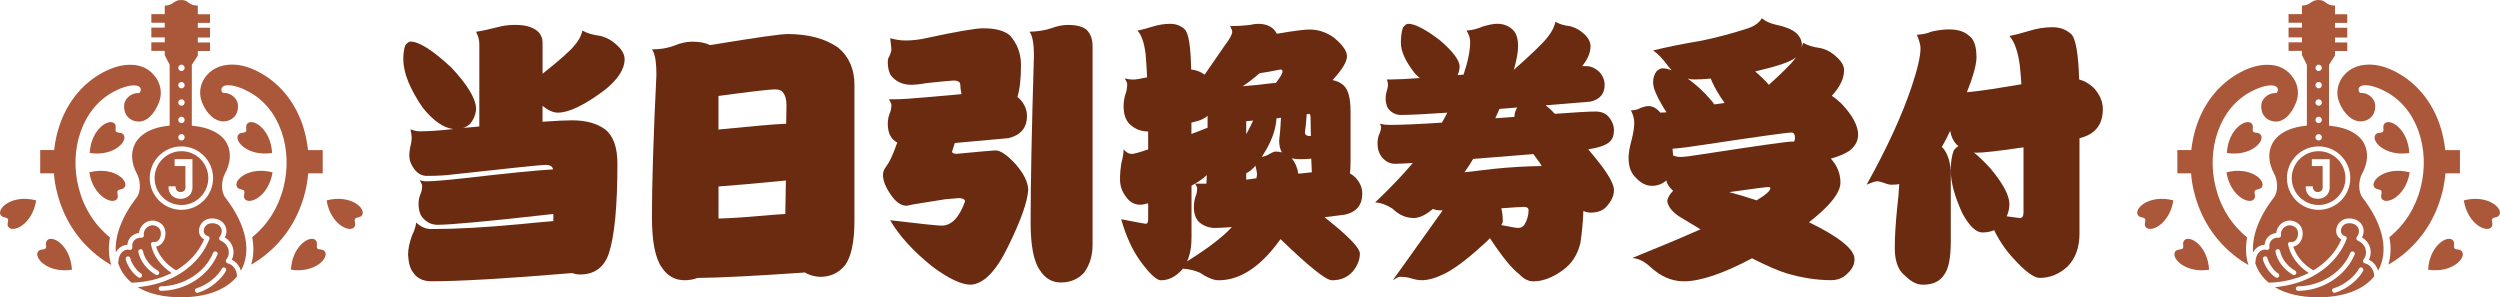
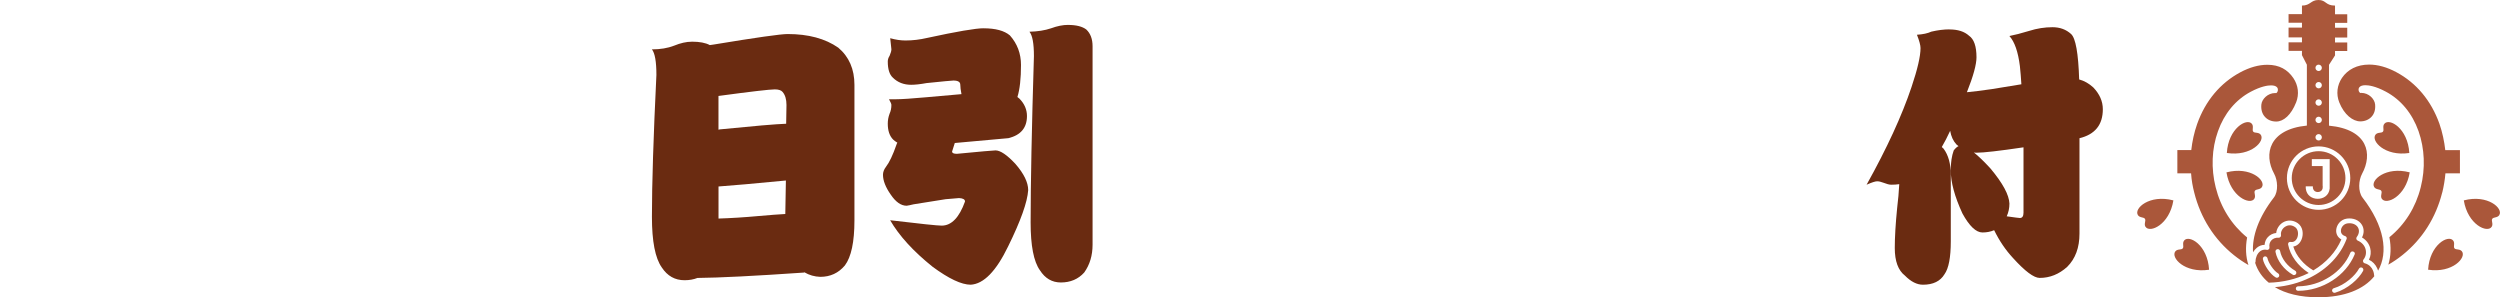
<svg xmlns="http://www.w3.org/2000/svg" id="_レイヤー_2" data-name="レイヤー 2" viewBox="0 0 636 75.62">
  <defs>
    <style>
      .cls-1 {
        fill: #aa573a;
        fill-rule: evenodd;
      }

      .cls-1, .cls-2 {
        stroke-width: 0px;
      }

      .cls-2 {
        fill: #6a2b11;
      }
    </style>
  </defs>
  <g id="b">
    <g id="c">
      <g id="d">
        <path class="cls-1" d="M635.82,54.72c-.47.73-1.48.47-1.79.95-.32.49.33,1.31-.15,2.03-1.08,1.67-6.07-.51-7.09-6.72,6.09-1.6,10.12,2.06,9.02,3.74h0ZM617.71,68.61c.37-6.3,5.1-8.98,6.36-7.43.55.67-.01,1.56.35,2,.37.44,1.33.08,1.88.75,1.26,1.55-2.36,5.63-8.59,4.68h0ZM621.3,48.96c-1.6,6.41-5.09,11.91-10.1,15.91-1.13.91-2.33,1.73-3.61,2.46.66-2.15.74-4.51.27-6.98,3.94-3.2,6.71-7.6,7.98-12.74,1.21-4.77.99-9.82-.56-14.23-1.61-4.54-4.5-8.03-8.34-10.07-2.65-1.42-4.39-1.63-5.18-1.63-.73,0-1.26.17-1.52.5-.34.41-.3,1.01.11,1.4l.06.06h.09c.06,0,.13-.01.21-.01,1.91,0,3.39,1.55,3.52,2.93.12,1.27-.18,2.35-.9,3.13-.7.76-1.71,1.19-2.87,1.19-1.89,0-4.11-1.7-5.36-4.86-.82-2.08-.55-4.34.7-6.2,1.46-2.15,3.86-3.39,6.92-3.39,2.19,0,4.51.65,6.89,1.92,5.1,2.72,8.89,7.26,10.98,13.13.75,2.14,1.25,4.54,1.49,6.71h3.73v5.91h-3.69c-.13,1.56-.41,3.26-.8,4.86h0ZM594.06,14.05l-1.56,2.44v15.48c9.97.95,11.13,7.25,8.41,12.24-.89,1.63-1.07,4.51.11,6.05,5.58,7.23,6.62,13.91,3.97,18.6-.07-.22-.15-.43-.24-.63-.45-.97-1.17-1.72-2.09-2.15.47-.91.58-1.97.31-2.99-.3-1.13-1.05-2.08-2.08-2.68.56-1.06.56-2.19.01-3.16-.71-1.23-2.19-1.85-3.83-1.64-1.66.22-2.62,1.6-2.74,2.85-.09,1.06.4,1.96,1.31,2.45-1.36,3.19-3.86,5.93-7.13,7.88-2.51-1.48-4.4-3.74-5.1-6.07.92-.14,1.69-.78,2.11-1.81.54-1.32.38-3.21-.98-4.14-1.23-.84-2.67-.88-3.86-.12-.92.61-1.52,1.62-1.61,2.62-.83.09-1.59.46-2.15,1.08-.49.55-.77,1.23-.8,1.94-.71,0-1.39.26-1.97.73-.38.31-.72.71-.98,1.16-.27-4.04,1.38-8.85,5.31-13.94,1.18-1.54.96-4.42.06-6.05-2.73-4.99-1.31-11.29,8.33-12.24v-15.48l-1.25-2.44v-1.08h-3.41v-2.18h3.41v-1.25h-3.41v-2.49h3.41v-1.25h-3.41v-2.18h3.41V1.42c2.18,0,2.21-1.42,4.2-1.42s1.73,1.42,4.21,1.42v2.21h3.11v2.18h-3.11v1.25h3.11v2.49h-3.11v1.25h3.11v2.18h-3.11v1.08h0ZM581.79,45.31c0,4.45,3.62,8.07,8.06,8.07s8.06-3.62,8.06-8.07-3.62-8.07-8.06-8.07-8.06,3.62-8.06,8.07ZM589.87,16.44c-.46,0-.82.36-.82.82s.37.81.82.81.81-.37.81-.81-.37-.82-.81-.81ZM589.87,20.86c-.46,0-.82.37-.82.81s.37.81.82.81.81-.36.81-.81-.37-.81-.81-.81ZM589.87,25.27c-.46,0-.82.37-.82.82s.37.81.82.81.81-.36.81-.81-.37-.82-.81-.82ZM589.87,29.69c-.46,0-.82.37-.82.82s.37.81.82.81.81-.37.81-.81-.37-.82-.81-.82ZM589.87,34.11c-.46,0-.82.36-.82.82s.37.81.82.81.81-.36.81-.81-.37-.82-.81-.82ZM596.68,45.31c0,3.77-3.07,6.84-6.83,6.84s-6.83-3.07-6.83-6.84,3.07-6.85,6.83-6.85,6.83,3.07,6.83,6.85ZM590.9,47.27v.28s-.01.12-.01.12v.06s0,.05,0,.05v.05s-.01.05-.01.05v.04s-.02.04-.02.04c-.16.66-.71.9-1.22.9-.58-.01-.99-.29-1.16-.77v-.04s-.03-.04-.03-.04v-.04s-.02-.04-.02-.04l-.02-.08v-.08s-.02-.08-.02-.08v-.09s0-.09,0-.09v-.1h-1.81v.21s0,.03,0,.03v.04s0,.04,0,.04v.08s.01.08.01.08v.08c.21,1.8,1.63,2.61,3.04,2.61s2.85-.81,3.04-2.61v-.04s0-.04,0-.04v-.05s0-.05,0-.05v-.05s0-.06,0-.06v-.12s0-.12,0-.12v-.06s0-.1,0-.1v-6.8h-4.54v1.77h2.75v5.04h0ZM584.12,26.07c-1.24,3.15-3.16,4.85-5.05,4.85-1.17,0-2.19-.42-2.87-1.19-.72-.78-1.03-1.87-.91-3.13.13-1.39,1.62-2.93,3.52-2.93.07,0,.15,0,.22,0h.08s.06-.05.06-.05c.41-.39.45-1,.11-1.41-.27-.32-.79-.49-1.53-.49-.79,0-2.52.21-5.18,1.63-3.84,2.05-6.73,5.54-8.33,10.07-1.58,4.41-1.77,9.46-.57,14.23,1.28,5.15,4.06,9.55,8,12.76-.46,2.49-.36,4.85.33,7.01-1.29-.74-2.53-1.58-3.69-2.51-4.99-3.99-8.49-9.49-10.09-15.9-.41-1.62-.68-3.06-.81-4.92h-3.49v-5.91h3.54c.24-2.18.74-4.52,1.5-6.65,2.09-5.88,5.88-10.4,10.97-13.13,2.38-1.27,4.69-1.92,6.89-1.92,3.06,0,5.15,1.23,6.61,3.38,1.26,1.87,1.52,4.12.7,6.21h0ZM555.64,61.19c1.25-1.56,5.99,1.13,6.35,7.43-6.23.95-9.84-3.12-8.58-4.68.54-.67,1.52-.31,1.88-.75.37-.45-.19-1.34.36-2h0ZM545.81,57.7c-.46-.73.19-1.54-.14-2.03-.3-.48-1.32-.22-1.79-.95-1.08-1.68,2.94-5.35,9.03-3.74-1.01,6.22-6,8.39-7.09,6.72h0ZM575.1,34.24c1.26,1.56-2.36,5.63-8.59,4.68.37-6.29,5.1-8.98,6.36-7.43.55.67-.01,1.56.35,2,.37.44,1.33.08,1.88.75ZM573.5,50.57c-1.08,1.67-6.07-.51-7.09-6.72,6.09-1.6,10.12,2.06,9.02,3.74-.47.72-1.48.46-1.79.95-.32.49.33,1.31-.15,2.03h0ZM574.92,63.97c.35-.28.95-.59,1.72-.41.2.05.41-.01.54-.16.15-.13.21-.34.17-.54-.11-.61.06-1.23.48-1.7.45-.5,1.11-.74,1.83-.68.19.01.36-.06.48-.19.13-.14.18-.32.15-.51-.13-.75.29-1.62,1.04-2.1.47-.3,1.41-.68,2.53.09.82.56.92,1.81.56,2.71-.16.38-.63,1.24-1.67,1.07h-.04s-.04,0-.07,0-.05,0-.07,0h-.03s-.06.02-.1.03c0,0-.01,0-.02,0-.02,0-.04.02-.07.04,0,0-.03,0-.04.01-.02.01-.03.03-.04.04-.02,0-.03.02-.04.03-.02.01-.03.03-.04.05-.01.02-.02.03-.03.04,0,.02-.02.04-.02.06-.02.01-.02.03-.03.05,0,.02,0,.03,0,.04,0,.02-.01.05-.01.07h0s-.01.03-.01.05v.13s0,.03.01.05h0v.02c.53,2.75,2.46,5.38,5.23,7.19-.08.04-.15.08-.22.12-2.98,1.46-6.41,2.26-9.94,2.35-1.67-1.37-2.84-3.09-3.47-5.07.07-.1.11-.21.11-.34,0-1.01.43-1.99,1.13-2.55h0ZM583.3,69.91c.09.05.19.07.29.07.21,0,.41-.11.53-.3.15-.29.05-.65-.23-.81-1.96-1.11-3.47-3.07-3.84-5.01-.05-.32-.37-.53-.69-.47-.32.06-.54.37-.48.69.44,2.27,2.17,4.55,4.43,5.82h0ZM578.96,70.58c.08.05.18.08.28.08.2,0,.41-.11.53-.3.16-.29.05-.66-.23-.82-1.11-.63-2.48-2.73-2.69-3.83-.07-.33-.38-.54-.7-.48-.32.06-.53.38-.47.71.27,1.42,1.83,3.83,3.28,4.65h0ZM596.98,60.82v-.02s.02,0,.02-.02c0,0,0-.03,0-.04,0-.01,0-.03,0-.06,0-.02,0-.03,0-.05v-.06s0-.03,0-.05c0-.01,0-.03-.01-.06,0-.01-.02-.04-.03-.05,0-.01,0-.04-.01-.05,0-.02-.01-.03-.03-.05-.01-.01-.02-.03-.03-.05-.02-.01-.03-.02-.04-.04-.02-.02-.03-.03-.05-.04,0,0-.03-.02-.04-.04-.02,0-.04-.02-.05-.03-.01-.01-.03-.02-.04-.03-.02,0-.03-.02-.04-.02,0,0-.02,0-.03,0h0c-1.06-.33-1.11-1.15-1.07-1.48.06-.76.68-1.63,1.69-1.76,1.16-.16,2.18.25,2.64,1.04.42.72.31,1.63-.31,2.44-.11.15-.15.34-.09.51.05.18.18.32.35.4,1,.42,1.73,1.21,1.99,2.19.24.93.06,1.88-.54,2.63-.12.15-.15.36-.09.56.07.19.22.34.42.38,1.17.31,1.78,1.12,2.06,1.76.22.47.32,1,.36,1.55-2.69,3.33-7.57,5.34-14.27,5.34-4.55,0-8.28-.93-11.02-2.58,3.14-.26,6.19-1.07,8.88-2.39,4.45-2.18,7.78-5.67,9.36-9.83h0ZM593.31,74.06c.08.26.32.43.57.43.05,0,.11-.01.17-.02,3.22-.94,6.07-3.57,7.12-5.55.15-.3.05-.66-.24-.82-.29-.15-.66-.04-.81.25-.95,1.77-3.51,4.12-6.42,4.98-.31.09-.49.43-.4.74h0ZM584.07,73.45c0,.33.26.53.59.53h0c6.24,0,12.15-3.86,14.37-9.26.13-.31-.02-.59-.33-.71-.3-.13-.66,0-.77.3-2.05,4.97-7.5,8.46-13.28,8.53-.33,0-.61.26-.59.6h0ZM605.93,50.57c-.46-.73.19-1.54-.14-2.03-.3-.48-1.32-.22-1.79-.95-1.08-1.68,2.94-5.35,9.03-3.74-1.01,6.21-6,8.39-7.09,6.72h0ZM606.58,31.49c1.25-1.56,5.98,1.13,6.35,7.43-6.23.95-9.85-3.12-8.59-4.68.54-.66,1.52-.31,1.88-.75.37-.45-.19-1.34.36-2h0Z" />
-         <path class="cls-1" d="M92.12,54.72c-.47.73-1.48.47-1.79.95-.32.49.33,1.31-.15,2.03-1.08,1.67-6.07-.51-7.09-6.72,6.09-1.6,10.12,2.06,9.02,3.74ZM74.01,68.61c.37-6.3,5.1-8.98,6.36-7.43.55.67-.01,1.56.35,2,.37.44,1.33.08,1.88.75,1.26,1.55-2.36,5.63-8.59,4.68ZM77.6,48.96c-1.6,6.41-5.09,11.91-10.1,15.91-1.13.91-2.33,1.73-3.61,2.46.66-2.15.74-4.51.27-6.98,3.94-3.2,6.71-7.6,7.98-12.74,1.21-4.77.99-9.82-.56-14.23-1.61-4.54-4.5-8.03-8.34-10.07-2.65-1.42-4.38-1.63-5.18-1.63-.73,0-1.26.17-1.52.5-.34.41-.3,1.01.11,1.4l.06.06h.08c.06,0,.13-.01.21-.01,1.91,0,3.39,1.55,3.52,2.93.12,1.27-.18,2.35-.9,3.13-.7.76-1.71,1.19-2.87,1.19-1.89,0-4.11-1.7-5.36-4.86-.82-2.08-.56-4.34.7-6.2,1.46-2.15,3.87-3.39,6.92-3.39,2.19,0,4.51.65,6.89,1.92,5.1,2.72,8.89,7.26,10.98,13.13.75,2.14,1.25,4.54,1.49,6.71h3.73v5.91h-3.69c-.13,1.56-.41,3.26-.8,4.86h0ZM50.36,14.05l-1.56,2.44v15.48c9.97.95,11.13,7.25,8.41,12.24-.89,1.63-1.07,4.51.11,6.05,5.58,7.23,6.62,13.91,3.97,18.6-.07-.22-.15-.43-.24-.63-.45-.97-1.17-1.72-2.09-2.15.47-.91.58-1.97.31-2.99-.3-1.13-1.05-2.08-2.08-2.68.56-1.06.56-2.19,0-3.16-.71-1.23-2.19-1.85-3.83-1.64-1.66.22-2.62,1.6-2.74,2.85-.09,1.06.4,1.96,1.31,2.45-1.36,3.19-3.86,5.93-7.13,7.88-2.51-1.48-4.4-3.74-5.1-6.07.92-.14,1.69-.78,2.11-1.81.54-1.32.38-3.21-.98-4.14-1.23-.84-2.67-.88-3.86-.12-.92.61-1.52,1.62-1.61,2.62-.83.09-1.59.46-2.15,1.08-.49.55-.76,1.23-.8,1.94-.7,0-1.39.26-1.97.73-.38.31-.72.71-.98,1.16-.27-4.04,1.38-8.85,5.31-13.94,1.18-1.54.96-4.42.06-6.05-2.73-4.99-1.31-11.29,8.33-12.24v-15.48l-1.25-2.44v-1.08h-3.41v-2.18h3.41v-1.25h-3.41v-2.49h3.41v-1.25h-3.41v-2.18h3.41V1.42c2.18,0,2.21-1.42,4.2-1.42s1.73,1.42,4.21,1.42v2.21h3.11v2.18h-3.11v1.25h3.11v2.49h-3.11v1.25h3.11v2.18h-3.11v1.08h0ZM38.09,45.31c0,4.45,3.62,8.07,8.06,8.07s8.06-3.62,8.06-8.07-3.62-8.07-8.06-8.07-8.06,3.62-8.06,8.07ZM46.17,16.44c-.46,0-.82.36-.82.82s.37.81.82.81.81-.37.81-.81-.37-.82-.81-.81ZM46.17,20.86c-.46,0-.82.37-.82.81s.37.81.82.81.81-.36.81-.81-.37-.81-.81-.81ZM46.17,25.27c-.46,0-.82.37-.82.82s.37.81.82.81.81-.36.81-.81-.37-.82-.81-.82ZM46.17,29.69c-.46,0-.82.37-.82.82s.37.81.82.81.81-.37.81-.81-.37-.82-.81-.82ZM46.17,34.11c-.46,0-.82.36-.82.82s.37.81.82.81.81-.36.81-.81-.37-.82-.81-.82ZM52.99,45.31c0,3.77-3.07,6.84-6.83,6.84s-6.83-3.07-6.83-6.84,3.07-6.85,6.83-6.85,6.83,3.07,6.83,6.85ZM47.2,47.27v.28s-.01.12-.01.12v.06s0,.05,0,.05v.05s-.01.05-.01.05v.04s-.02.04-.02.04c-.16.66-.71.9-1.22.9-.58-.01-.99-.29-1.17-.77v-.04s-.03-.04-.03-.04v-.04s-.02-.04-.02-.04v-.08s-.03-.08-.03-.08v-.08s-.01-.09-.01-.09v-.09s0-.1,0-.1h-1.81v.21s0,.03,0,.03v.04s0,.04,0,.04v.08s.01.08.01.08v.08c.2,1.8,1.63,2.61,3.04,2.61s2.85-.81,3.04-2.61v-.04s0-.04,0-.04v-.05s0-.05,0-.05v-.05s0-.06,0-.06v-.12s0-.12,0-.12v-.06s0-.1,0-.1v-6.8h-4.54v1.77h2.75v5.04h0ZM40.43,26.07c-1.24,3.15-3.16,4.85-5.05,4.85-1.17,0-2.19-.42-2.87-1.19-.72-.78-1.03-1.87-.91-3.13.13-1.39,1.62-2.93,3.52-2.93.07,0,.15,0,.22,0h.08s.06-.05.06-.05c.41-.39.45-1,.11-1.41-.27-.32-.79-.49-1.53-.49-.79,0-2.52.21-5.18,1.63-3.84,2.05-6.73,5.54-8.33,10.07-1.58,4.41-1.77,9.46-.57,14.23,1.28,5.15,4.06,9.55,8,12.76-.46,2.49-.36,4.85.33,7.01-1.3-.74-2.53-1.58-3.69-2.51-4.99-3.99-8.49-9.49-10.09-15.9-.41-1.62-.68-3.06-.81-4.92h-3.49v-5.91h3.54c.24-2.18.74-4.52,1.5-6.65,2.09-5.88,5.88-10.4,10.97-13.13,2.38-1.27,4.69-1.92,6.89-1.92,3.06,0,5.15,1.23,6.61,3.38,1.26,1.87,1.52,4.12.7,6.21h0ZM11.95,61.19c1.25-1.56,5.99,1.13,6.35,7.43-6.23.95-9.85-3.12-8.58-4.68.54-.67,1.52-.31,1.88-.75.37-.45-.19-1.34.36-2ZM2.11,57.7c-.46-.73.19-1.54-.14-2.03-.3-.48-1.32-.22-1.79-.95-1.08-1.68,2.94-5.35,9.03-3.74-1.01,6.22-6,8.39-7.09,6.72h0ZM31.41,34.24c1.26,1.56-2.36,5.63-8.59,4.68.37-6.29,5.1-8.98,6.36-7.43.55.67-.01,1.56.35,2,.37.44,1.33.08,1.88.75ZM29.8,50.57c-1.08,1.67-6.07-.51-7.09-6.72,6.09-1.6,10.12,2.06,9.02,3.74-.47.72-1.48.46-1.79.95-.32.49.33,1.31-.15,2.03h0ZM31.23,63.97c.35-.28.95-.59,1.72-.41.2.05.41-.01.54-.16.15-.13.21-.34.17-.54-.11-.61.06-1.23.48-1.7.44-.5,1.12-.74,1.83-.68.19.01.36-.06.48-.19.13-.14.18-.32.15-.51-.13-.75.29-1.62,1.04-2.1.47-.3,1.41-.68,2.53.09.82.56.92,1.81.56,2.71-.16.38-.63,1.24-1.67,1.07h-.04s-.04,0-.06,0-.06,0-.07,0h-.03s-.06.02-.1.03c0,0-.01,0-.02,0-.02,0-.04.02-.07.04,0,0-.03,0-.04.01-.02.01-.03.03-.04.04-.02,0-.03.02-.04.03-.02.01-.03.03-.04.05-.01.02-.02.03-.03.04,0,.02-.02.04-.02.06-.01.01-.02.03-.03.05,0,.02,0,.03,0,.04,0,.02-.01.05-.01.07h0s-.01.03-.01.05v.13s0,.03.01.05h0v.02c.53,2.75,2.46,5.38,5.23,7.19-.08.04-.15.08-.22.12-2.98,1.46-6.41,2.26-9.94,2.35-1.67-1.37-2.84-3.09-3.47-5.07.07-.1.11-.21.11-.34,0-1.01.43-1.99,1.13-2.55h0ZM39.61,69.91c.1.05.19.07.29.07.21,0,.41-.11.53-.3.15-.29.05-.65-.23-.81-1.96-1.11-3.47-3.07-3.84-5.01-.05-.32-.37-.53-.69-.47-.32.06-.54.37-.48.69.44,2.27,2.17,4.55,4.43,5.82h0ZM35.26,70.58c.08.05.18.08.28.08.2,0,.41-.11.53-.3.16-.29.05-.66-.23-.82-1.12-.63-2.48-2.73-2.69-3.83-.07-.33-.38-.54-.7-.48-.32.06-.53.38-.47.71.27,1.42,1.83,3.83,3.28,4.65h0ZM53.29,60.82v-.02s.02,0,.02-.02c0,0,0-.03,0-.04,0-.01,0-.03,0-.06,0-.02,0-.03,0-.05v-.06s0-.03,0-.05c0-.01,0-.03-.01-.06,0-.01-.02-.04-.03-.05,0-.01,0-.04-.01-.05,0-.02-.01-.03-.03-.05-.01-.01-.02-.03-.03-.05-.02-.01-.03-.02-.04-.04-.02-.02-.03-.03-.05-.04,0,0-.03-.02-.04-.04-.01,0-.04-.02-.06-.03,0-.01-.03-.02-.04-.03-.02,0-.03-.02-.04-.02,0,0-.02,0-.03,0h0c-1.06-.33-1.11-1.15-1.07-1.48.06-.76.68-1.63,1.69-1.76,1.16-.16,2.18.25,2.64,1.04.42.72.31,1.63-.31,2.44-.11.15-.15.34-.09.51.05.18.18.32.35.4,1,.42,1.73,1.21,1.99,2.19.24.93.06,1.88-.54,2.63-.12.15-.15.36-.09.56.07.19.22.34.42.38,1.17.31,1.78,1.12,2.06,1.76.22.47.32,1,.36,1.55-2.69,3.33-7.57,5.34-14.27,5.34-4.55,0-8.28-.93-11.02-2.58,3.14-.26,6.19-1.07,8.88-2.39,4.45-2.18,7.78-5.67,9.36-9.83h0ZM49.62,74.06c.08.26.32.43.57.43.06,0,.11-.01.17-.02,3.22-.94,6.07-3.57,7.12-5.55.15-.3.05-.66-.24-.82-.29-.15-.66-.04-.81.25-.95,1.77-3.51,4.12-6.42,4.98-.31.09-.49.43-.4.74h0ZM40.37,73.45c0,.33.26.53.59.53h0c6.24,0,12.15-3.86,14.37-9.26.13-.31-.02-.59-.33-.71-.31-.13-.66,0-.77.3-2.05,4.97-7.5,8.46-13.28,8.53-.33,0-.61.26-.59.6h0ZM62.24,50.57c-.46-.73.19-1.54-.14-2.03-.3-.48-1.32-.22-1.79-.95-1.08-1.68,2.94-5.35,9.03-3.74-1.01,6.21-6,8.39-7.09,6.72h0ZM62.88,31.49c1.25-1.56,5.98,1.13,6.35,7.43-6.23.95-9.85-3.12-8.58-4.68.54-.66,1.52-.31,1.88-.75.37-.45-.19-1.34.36-2Z" />
        <g>
-           <path class="cls-2" d="M131.25,6.34c2.08,0,3.76.41,5.03,1.23,1.17.82,1.75,1.93,1.75,3.32v7.87c4.42-3.51,7.09-5.88,8-7.08,1.12-1.2,1.83-2.5,2.13-3.9,1.22.67,2.64,1.11,4.27,1.3,1.73.34,3.3,1.2,4.72,2.6,1.17,1.11,1.75,2.24,1.75,3.4,0,2.5-1.68,5.1-5.03,7.8-5.13,3.85-9.12,5.78-11.96,5.78-1.17,0-2.46-.58-3.89-1.73v4.04c3.4-.24,5.89-.36,7.47-.36,3.56,0,6.37.77,8.46,2.31,2.08,1.64,3.12,4.55,3.12,8.74,0,10.88-.74,18.52-2.21,22.9-1.22,3.51-3.66,5.27-7.31,5.27-.66,0-1.32-.12-1.98-.36-16.76,1.4-28.7,2.09-35.81,2.09-2.13,0-3.68-.75-4.65-2.24-.76-.92-1.19-2.43-1.3-4.55,0-1.35.33-2.96.99-4.84.61-1.2.96-2.31,1.07-3.32,1.17,1.11,2.46,1.66,3.89,1.66,6.35,0,13.82-.41,22.4-1.23,3.4-.34,6.27-.6,8.61-.79v-1.81c-16.26,1.83-26.08,2.75-29.49,2.75-1.37,0-2.57-.53-3.58-1.59-.81-.82-1.22-2.1-1.22-3.83,0-.77.15-1.54.46-2.31.3-.67.46-1.4.46-2.17,0-.24-.2-.72-.61-1.45.56.19,1.07.29,1.52.29,1.78,0,5.03-.26,9.75-.79,11.33-1.3,18.87-2.05,22.63-2.24-.1-.72-.69-1.11-1.75-1.16-1.12,0-8.84.79-23.16,2.38-2.13.29-4.52.43-7.16.43-1.32,0-2.41-.6-3.28-1.81-.81-1.11-1.22-2.21-1.22-3.32,0-.63.08-1.35.23-2.17.25-.82.38-1.69.38-2.6,0-.29-.1-.94-.3-1.95.91.34,1.7.51,2.36.51,2.18,0,5.03-.19,8.53-.58-2.49-.29-5.08-2.09-7.77-5.42-3.3-4.81-4.95-8.93-4.95-12.35,0-1.44.18-2.65.53-3.61.51-.58.94-.87,1.3-.87,2.18,0,5.64,2.19,10.36,6.57,4.06,4.33,6.17,7.78,6.32,10.33,0,1.4-.48,2.72-1.45,3.97-.56.53-1.17.89-1.83,1.08,1.47-.1,2.84-.22,4.11-.36V11.18c0-1.01-.28-2.05-.84-3.11,1.02-.1,2.95-.51,5.79-1.23,1.22-.34,2.67-.51,4.34-.51Z" />
          <path class="cls-2" d="M176,10.6c1.98,0,3.51.29,4.57.87.31-.05.63-.1.99-.14,10.77-1.78,17.04-2.67,18.82-2.67,5.28,0,9.57,1.16,12.88,3.47,2.74,2.31,4.11,5.47,4.11,9.46v34.46c0,5.49-.81,9.32-2.44,11.49-1.63,1.93-3.71,2.89-6.25,2.89-1.47-.05-2.82-.43-4.04-1.16l-.08.07c-12.55.87-21.59,1.32-27.13,1.37-.97.38-2.06.58-3.28.58-2.44,0-4.37-1.08-5.79-3.25-1.68-2.36-2.51-6.65-2.51-12.86,0-8.38.38-20.42,1.14-36.12,0-3.37-.38-5.54-1.14-6.5,2.13,0,4.01-.31,5.64-.94,1.62-.67,3.12-1.01,4.5-1.01ZM182.78,32.99c.1,0,.2-.02.3-.07,8.69-.87,14.32-1.35,16.92-1.44l.08-4.77c0-1.44-.33-2.55-.99-3.32-.36-.43-1.02-.65-1.98-.65-1.27,0-6.02.55-14.25,1.66h-.08v8.6ZM182.78,55.6c3.15-.1,6.58-.31,10.29-.65,2.69-.24,4.93-.41,6.71-.51l.15-8.52c-7.98.77-13.69,1.28-17.14,1.52v8.16Z" />
          <path class="cls-2" d="M250.21,7.2c3.05,0,5.28.6,6.71,1.81,1.88,2.12,2.82,4.62,2.82,7.51,0,3.47-.3,6.19-.91,8.16.15.14.33.29.53.43,1.27,1.3,1.9,2.77,1.9,4.41,0,2.99-1.58,4.86-4.72,5.63-5.38.48-9.93.89-13.64,1.23-.2.68-.43,1.4-.69,2.17,0,.39.41.58,1.22.58,6.04-.58,9.32-.87,9.83-.87,1.22,0,2.9,1.13,5.03,3.4,2.18,2.5,3.28,4.74,3.28,6.72-.2,3.03-1.9,7.8-5.1,14.3-3.05,6.31-6.22,9.56-9.52,9.75-2.34,0-5.56-1.52-9.68-4.55-4.93-3.95-8.53-7.9-10.82-11.85,7.72.92,12.09,1.37,13.11,1.37,2.49,0,4.47-2.05,5.94-6.14,0-.53-.51-.82-1.52-.87-.56.05-1.7.14-3.43.29-2.79.43-5.51.87-8.15,1.3-.76.19-1.35.31-1.75.36-1.42,0-2.77-.94-4.04-2.82-1.32-1.88-1.98-3.56-1.98-5.06,0-.67.25-1.35.76-2.02.86-1.11,1.75-2.99,2.67-5.63.05-.19.13-.36.23-.51-.41-.24-.76-.51-1.07-.79-.91-.91-1.37-2.26-1.37-4.05,0-.87.15-1.71.46-2.53.31-.67.46-1.42.46-2.24,0-.24-.2-.72-.61-1.44h1.75c1.42,0,4.01-.17,7.77-.51,3.4-.29,6.37-.55,8.92-.79-.2-1.01-.3-1.81-.3-2.38,0-.72-.58-1.08-1.75-1.08-.41,0-2.69.22-6.86.65-1.57.29-2.87.43-3.89.43-1.88,0-3.43-.6-4.65-1.81-.86-.77-1.3-2.14-1.3-4.12,0-.48.15-.96.46-1.44.31-.72.46-1.28.46-1.66l-.3-2.82c1.37.39,2.67.58,3.89.58,1.83,0,3.66-.22,5.49-.65,7.57-1.64,12.37-2.46,14.4-2.46ZM271.7,6.34c2.08,0,3.63.39,4.65,1.16,1.07,1.01,1.6,2.43,1.6,4.26v50.49c0,2.75-.71,5.1-2.13,7.08-1.52,1.69-3.51,2.53-5.94,2.53-2.24,0-4.01-1.04-5.33-3.11-1.58-2.21-2.36-6.26-2.36-12.14,0-9.82.28-23.93.84-42.33,0-3.23-.38-5.3-1.14-6.21,2.08-.05,3.91-.34,5.49-.87,1.57-.58,3.02-.87,4.34-.87Z" />
-           <path class="cls-2" d="M291.82,19.63c-.1-2.17-.23-4.14-.38-5.92-.36-2.84-1.04-4.81-2.06-5.92.96-.19,2.23-.53,3.81-1.01,1.52-.48,3.02-.72,4.5-.72s2.69.46,3.66,1.37c1.02.87,1.57,4.29,1.68,10.26,1.22.1,2.36.53,3.43,1.3l5.18-7.51c1.22-1.59,1.83-2.72,1.83-3.4,0-.29-.18-.77-.53-1.44,1.68,0,3.35-.1,5.03-.29.76-.19,1.45-.29,2.06-.29,2.34,0,3.94.84,4.8,2.53,4.17-.72,6.93-1.08,8.31-1.08,2.23,0,4.32.7,6.25,2.09,2.18,1.83,3.28,3.4,3.28,4.7,0,1.4-1.22,3.42-3.66,6.07,1.17.24,2.11.7,2.82,1.37,1.17,1.06,1.75,3.28,1.75,6.65v12.71c0,1.11-.05,2.12-.15,3.03.46.24.89.55,1.3.94,1.22,1.25,1.83,2.65,1.83,4.19,0,2.89-1.47,4.67-4.42,5.35-1.83.24-3.56.46-5.18.65,5.99,4.72,8.99,7.8,8.99,9.25,0,1.54-.59,3.03-1.75,4.48-1.32,1.54-3.1,2.31-5.33,2.31-1.53,0-5.89-3.49-13.11-10.47-.71,1.01-1.5,2.02-2.36,3.03-4.27,4.96-8.74,7.44-13.41,7.44-1.22,0-2.82-.65-4.8-1.95-1.17-.53-2.59-.87-4.27-1.01-.05.1-.13.19-.23.29-1.63,1.78-3.4,2.67-5.33,2.67-1.12,0-2.85-1.59-5.18-4.77-2.08-2.84-3.73-6.43-4.95-10.76,3.96.77,6.04,1.16,6.25,1.16.41,0,.61-.38.61-1.16v-4.05c-.86.24-1.55.36-2.06.36-1.52,0-2.77-.75-3.73-2.24-.91-1.2-1.37-2.62-1.37-4.26,0-1.4.13-2.82.38-4.26.35-1.25.53-2.36.53-3.32.66.77,1.35,1.16,2.06,1.16.56,0,1.96-.38,4.19-1.16v-4.55c-1.78,0-3.33-.6-4.65-1.81-1.07-1.06-1.6-2.6-1.6-4.62,0-1.01.15-2.02.46-3.03.3-.77.46-1.66.46-2.67,0-.19-.2-.65-.61-1.37.76.19,1.45.29,2.06.29.71,0,1.93-.19,3.66-.58ZM301.96,66.51c5.33-3.32,9.14-6.24,11.43-8.74-1.93.14-3.38.22-4.34.22-1.52,0-2.87-.51-4.04-1.52-.86-.87-1.29-2.14-1.29-3.83,0-.87.13-1.71.38-2.53.3-.67.46-1.42.46-2.24,0-.19-.18-.58-.53-1.16-.3.19-.61.36-.91.51v13.29c0,2.36-.38,4.36-1.14,6ZM307.21,32.49v-3.03c-.76.67-1.75,1.16-2.97,1.44-.41.1-.79.19-1.14.29v2.89c1.32-.48,2.69-1.01,4.11-1.59ZM304.01,46.72h2.9c.05-.72.08-1.44.08-2.17-.81.77-1.8,1.49-2.97,2.17ZM316.13,21.94c1.98-.14,4.52-.41,7.62-.79.3,0,.58-.02.84-.07,1.12-1.44,1.68-2.41,1.68-2.89,0-.34-.18-.51-.54-.51-2.08.43-3.84.75-5.26.94-1.63,1.4-3.07,2.5-4.34,3.32ZM317.04,34.15c.81-1.49,1.4-2.65,1.75-3.47-.61.05-1.19.1-1.75.14v3.32ZM317.04,45.71c.91-.14,1.78-.26,2.59-.36.05-.29.1-.58.15-.87,0-.53-.13-1.3-.38-2.31-.91,1.01-1.7,1.64-2.36,1.88v1.66ZM321.01,39.93c.51-.1,1.02-.26,1.52-.51.96-.58,1.62-.87,1.98-.87.56,0,1.09.07,1.6.22-.46-.77-.69-1.78-.69-3.03.2-1.54.36-3.47.46-5.78-.36.05-.74.1-1.14.14-.15,2.46-.96,5.01-2.44,7.66-.46.82-.89,1.54-1.29,2.17ZM328.62,40.29c.86,1.01,1.42,2.31,1.68,3.9,1.22-.14,2.36-.26,3.43-.36-.05-1.2-.1-2.36-.15-3.47-.87.1-1.8.14-2.82.14-.81,0-1.52-.07-2.13-.22ZM332.43,29.02c-.1,1.73-.26,3.3-.46,4.7.05.58.43.87,1.14.87h.38c-.05-1.69-.08-3.2-.08-4.55,0-.67-.1-1.04-.3-1.08-.21.05-.43.07-.69.07Z" />
-           <path class="cls-2" d="M358.23,6.05c1.73,0,4.42,1.4,8.08,4.19,3.2,2.74,4.88,4.94,5.03,6.57,0,.77-.18,1.54-.53,2.31.51-.05,1.02-.1,1.52-.14,1.12-3.32,1.68-6.12,1.68-8.38,0-.82-.3-1.76-.91-2.82,1.37-.1,2.72-.43,4.04-1.01,1.57-.48,2.82-.72,3.73-.72,1.47,0,2.72.43,3.73,1.3,1.07.82,1.6,2.29,1.6,4.41,0,1.44-.36,3.44-1.07,6,4.88-4.33,7.77-7.15,8.69-8.45.96-1.2,1.6-2.46,1.9-3.76,1.02.58,2.18.94,3.5,1.08,1.42.29,2.74,1.01,3.96,2.17.96.96,1.45,1.95,1.45,2.96,0,1.64-.71,3.32-2.13,5.06h.99c1.17,0,2.26.46,3.28,1.37.96,1.01,1.45,2.14,1.45,3.4,0,2.26-1.19,3.68-3.58,4.26-4.06.34-7.87.65-11.43.94.71.53,1.45,1.2,2.21,2.02.05.05.1.1.15.14,5.23-.38,8.66-.58,10.29-.58,1.42,0,2.51.41,3.28,1.23.96,1.11,1.45,2.29,1.45,3.54s-.33,2.19-.99,2.82c-.86.92-2.72,1.59-5.56,2.02,1.32,1.54,2.49,2.99,3.5,4.33,2.03,2.75,3.05,4.77,3.05,6.07,0,1.4-.64,2.79-1.91,4.19-.91,1.01-2.26,1.52-4.04,1.52-.61,0-1.22-.14-1.83-.43-.1,2.84-.36,5.56-.76,8.16-.71,2.99-2.21,5.3-4.5,6.93-2.59,1.88-5.08,2.82-7.47,2.82-1.27,0-2.46-.6-3.58-1.81-1.88-1.4-4.37-4.46-7.47-9.17-.3.29-.61.6-.92.94-4.06,3.76-7.37,6.33-9.91,7.73-2.54,1.35-4.67,2.02-6.4,2.02-.97,0-1.93-.17-2.9-.5-.81-.24-1.75-.36-2.82-.36-.25,0-.84.29-1.75.87l11.66-16.33c.41-.53.74-1.01.99-1.45h-.46c-.76,0-1.42-.12-1.98-.36-1.83,1.54-3.46,2.31-4.88,2.31-1.98,0-3.78-.79-5.41-2.38-1.47-.96-2.95-1.49-4.42-1.59,3.71-3.51,6.91-6.86,9.6-10.04-2.08.14-3.58.22-4.5.22-1.32,0-2.44-.55-3.35-1.66-.76-.96-1.14-2.12-1.14-3.47,0-.72.1-1.42.31-2.09.41-.91.61-1.61.61-2.1,0-.14-.1-.43-.3-.87.76.19,1.55.29,2.36.29,3.1,0,7.57-.19,13.41-.58.51-.87.96-1.71,1.37-2.53-5.69.39-9.63.58-11.81.58-1.12,0-2.08-.41-2.9-1.23-.66-.67-.99-1.69-.99-3.03,0-.63.1-1.25.3-1.88.2-.53.3-1.13.3-1.81,0-.14-.1-.51-.3-1.08h1.22c1.57,0,3.96-.12,7.16-.36-.41-.34-.81-.72-1.22-1.16-2.39-3.03-3.58-5.63-3.58-7.8,0-1.54.18-2.84.53-3.9.51-.62.94-.94,1.29-.94ZM372.56,43.83c2.03-.24,4.5-.53,7.39-.87,4.22-.43,8.31-.67,12.27-.72-.2-.29-.38-.58-.53-.87-.56-.72-1.09-1.44-1.6-2.17-5.79.48-10.9.89-15.32,1.23-.71,1.2-1.45,2.34-2.21,3.4ZM385.28,29.74v-.22c0-.63.23-1.35.69-2.17-1.58.14-3.07.27-4.5.36-.36.82-.71,1.61-1.07,2.38,1.73-.14,3.35-.26,4.88-.36ZM381.93,53c.25.96.38,2.07.38,3.32,0,.24-.13.55-.38.94,2.34.48,3.76.72,4.27.72.76,0,1.32-.31,1.68-.94.66-1.16.99-2.33.99-3.54,0-.58-.41-.87-1.22-.87-.56,0-2.46.12-5.71.36Z" />
-           <path class="cls-2" d="M448.26,4.67c.81.72,2.03,1.28,3.66,1.66,2.18.43,3.81,1.08,4.88,1.95,1.07.92,1.6,1.98,1.6,3.18,0,.19-.03.41-.08.65.15-.43.28-.84.38-1.23,1.17.67,2.54,1.11,4.11,1.3,1.68.29,3.2,1.11,4.57,2.46,1.17,1.06,1.75,2.14,1.75,3.25,0,2.07-1.04,4.24-3.12,6.5.76.48,1.55,1.11,2.36,1.88,2.9,3.03,4.34,5.71,4.34,8.02,0,1.44-.64,2.72-1.91,3.83-1.12.87-2.79,1.61-5.03,2.24,1.62,1.78,2.44,3.81,2.44,6.07,0,2.6-2.67,5.97-8,10.11,7.72,3.76,11.58,6.89,11.58,9.39,0,1.3-.56,2.48-1.68,3.54-1.12,1.2-2.54,1.81-4.27,1.81-3.61,0-7.37-.58-11.28-1.73-2.08-.63-5.03-1.9-8.84-3.83-7.37,3.9-13.16,5.85-17.37,5.85-3.05,0-5.92-1.25-8.61-3.76-1.47-1.35-2.97-2.07-4.5-2.17,6.81-2.75,12.6-5.18,17.37-7.3-1.63-.96-3.3-1.97-5.03-3.03-1.98-1.2-3.12-2.55-3.43-4.05.05-.87.56-1.78,1.52-2.75-.1-.05-.18-.1-.23-.14-.86-.82-1.37-1.64-1.52-2.46-1.07.92-2.29,1.37-3.66,1.37-1.47,0-2.85-.7-4.12-2.09-1.22-1.16-1.83-2.82-1.83-4.98,0-1.2.25-2.72.76-4.55.46-1.78.69-3.27.69-4.48,0-.91-.28-1.95-.84-3.11,1.02,0,1.85-.22,2.51-.65.81-.29,1.45-.43,1.9-.43,1.12,0,2.13.55,3.05,1.66.51,0,1.04-.02,1.6-.07-.25-.38-.51-.77-.76-1.16-1.78-2.94-2.67-5.08-2.67-6.43,0-1.16.3-2.12.91-2.89.56-.48,1.04-.72,1.45-.72.71,0,1.5.17,2.36.51-.3-.34-.61-.7-.91-1.08-1.37-1.88-2.64-3.2-3.81-3.97,3.5-.87,7.57-1.69,12.19-2.46,3.76-.77,7.52-1.76,11.28-2.96,2.03-.58,3.43-1.49,4.19-2.75ZM425.63,39.57c.71.24,1.32.36,1.83.36.96,0,2.9-.24,5.79-.72,13.82-2.12,21.31-3.18,22.48-3.18h.69c.15-.39.23-.67.23-.87,0-.96-.3-1.44-.91-1.44-1.12,0-8.71,1.06-22.78,3.18-3,.48-5.49.79-7.47.94.05.58.1,1.16.15,1.73ZM436.14,26.56c.86-.14,1.73-.26,2.59-.36-.36-.53-.71-1.06-1.07-1.59-1.22-1.93-2.03-3.47-2.44-4.62-1.52.14-2.92.22-4.19.22-.61,0-1.17-.07-1.68-.22,2.08,1.49,3.94,3.18,5.56,5.06.51.58.92,1.08,1.22,1.52ZM439.95,48.88c2.18.58,4.5,1.28,6.93,2.09,2.34-1.4,3.5-2.43,3.5-3.11,0-.19-.2-.29-.61-.29-.36,0-3.63.43-9.83,1.3ZM450.01,21.58c3.61-3.27,5.82-5.49,6.63-6.65.15-.19.31-.41.46-.65-.1.19-.23.34-.38.43-1.22,1.01-4.62,2.17-10.21,3.47,1.27,1.06,2.44,2.19,3.5,3.4Z" />
          <path class="cls-2" d="M495.96,7.49c2.13,0,3.78.53,4.95,1.59,1.27.87,1.91,2.7,1.91,5.49,0,1.83-.81,4.79-2.44,8.89,1.57-.14,3.68-.41,6.32-.79,2.79-.48,5.31-.89,7.54-1.23-.1-1.64-.23-3.18-.38-4.62-.46-3.66-1.35-6.21-2.67-7.66,1.27-.24,2.95-.67,5.03-1.3,1.98-.63,3.96-.94,5.94-.94,1.88,0,3.45.58,4.72,1.73,1.17,1.06,1.85,4.91,2.06,11.56,1.27.34,2.46,1.01,3.58,2.02,1.62,1.69,2.44,3.54,2.44,5.56,0,3.95-1.98,6.41-5.94,7.37v24.27c0,3.56-1.04,6.38-3.12,8.45-2.08,1.88-4.42,2.82-7.01,2.82-1.47,0-3.73-1.69-6.78-5.06-1.88-2.02-3.48-4.38-4.8-7.08-.91.39-1.9.58-2.97.58-1.63,0-3.33-1.61-5.1-4.84-1.98-4.29-2.97-7.95-2.97-10.98,0-1.97.25-3.66.76-5.06.46-.58.86-.94,1.22-1.08-.2-.14-.38-.29-.53-.43-.81-.87-1.35-2.02-1.6-3.47-.71,1.54-1.42,2.91-2.13,4.12l.46.43c1.22,1.64,1.83,3.85,1.83,6.65v16.9c0,4.09-.53,6.89-1.6,8.38-1.07,1.78-2.9,2.67-5.49,2.67-1.52,0-3.05-.77-4.57-2.31-1.73-1.35-2.59-3.68-2.59-7.01,0-2.75.2-6.16.61-10.26.25-2.02.43-4.02.53-6-.66.1-1.35.14-2.06.14-.46,0-1.12-.17-1.98-.51-.61-.24-1.14-.36-1.6-.36s-1.35.29-2.67.87c5.18-9.29,8.99-17.58,11.43-24.85,1.52-4.53,2.29-7.83,2.29-9.9,0-.72-.3-1.85-.91-3.4,1.52-.1,2.74-.36,3.66-.79,1.62-.38,3.17-.58,4.65-.58ZM502.13,38.77c1.22.96,2.64,2.34,4.27,4.12,3.1,3.71,4.7,6.67,4.8,8.89,0,1.16-.23,2.24-.69,3.25,2.03.29,3.15.43,3.35.43.61,0,.92-.46.92-1.37v-16.61c-6.2.92-10.19,1.37-11.96,1.37-.25,0-.48-.02-.69-.07Z" />
        </g>
      </g>
    </g>
  </g>
</svg>